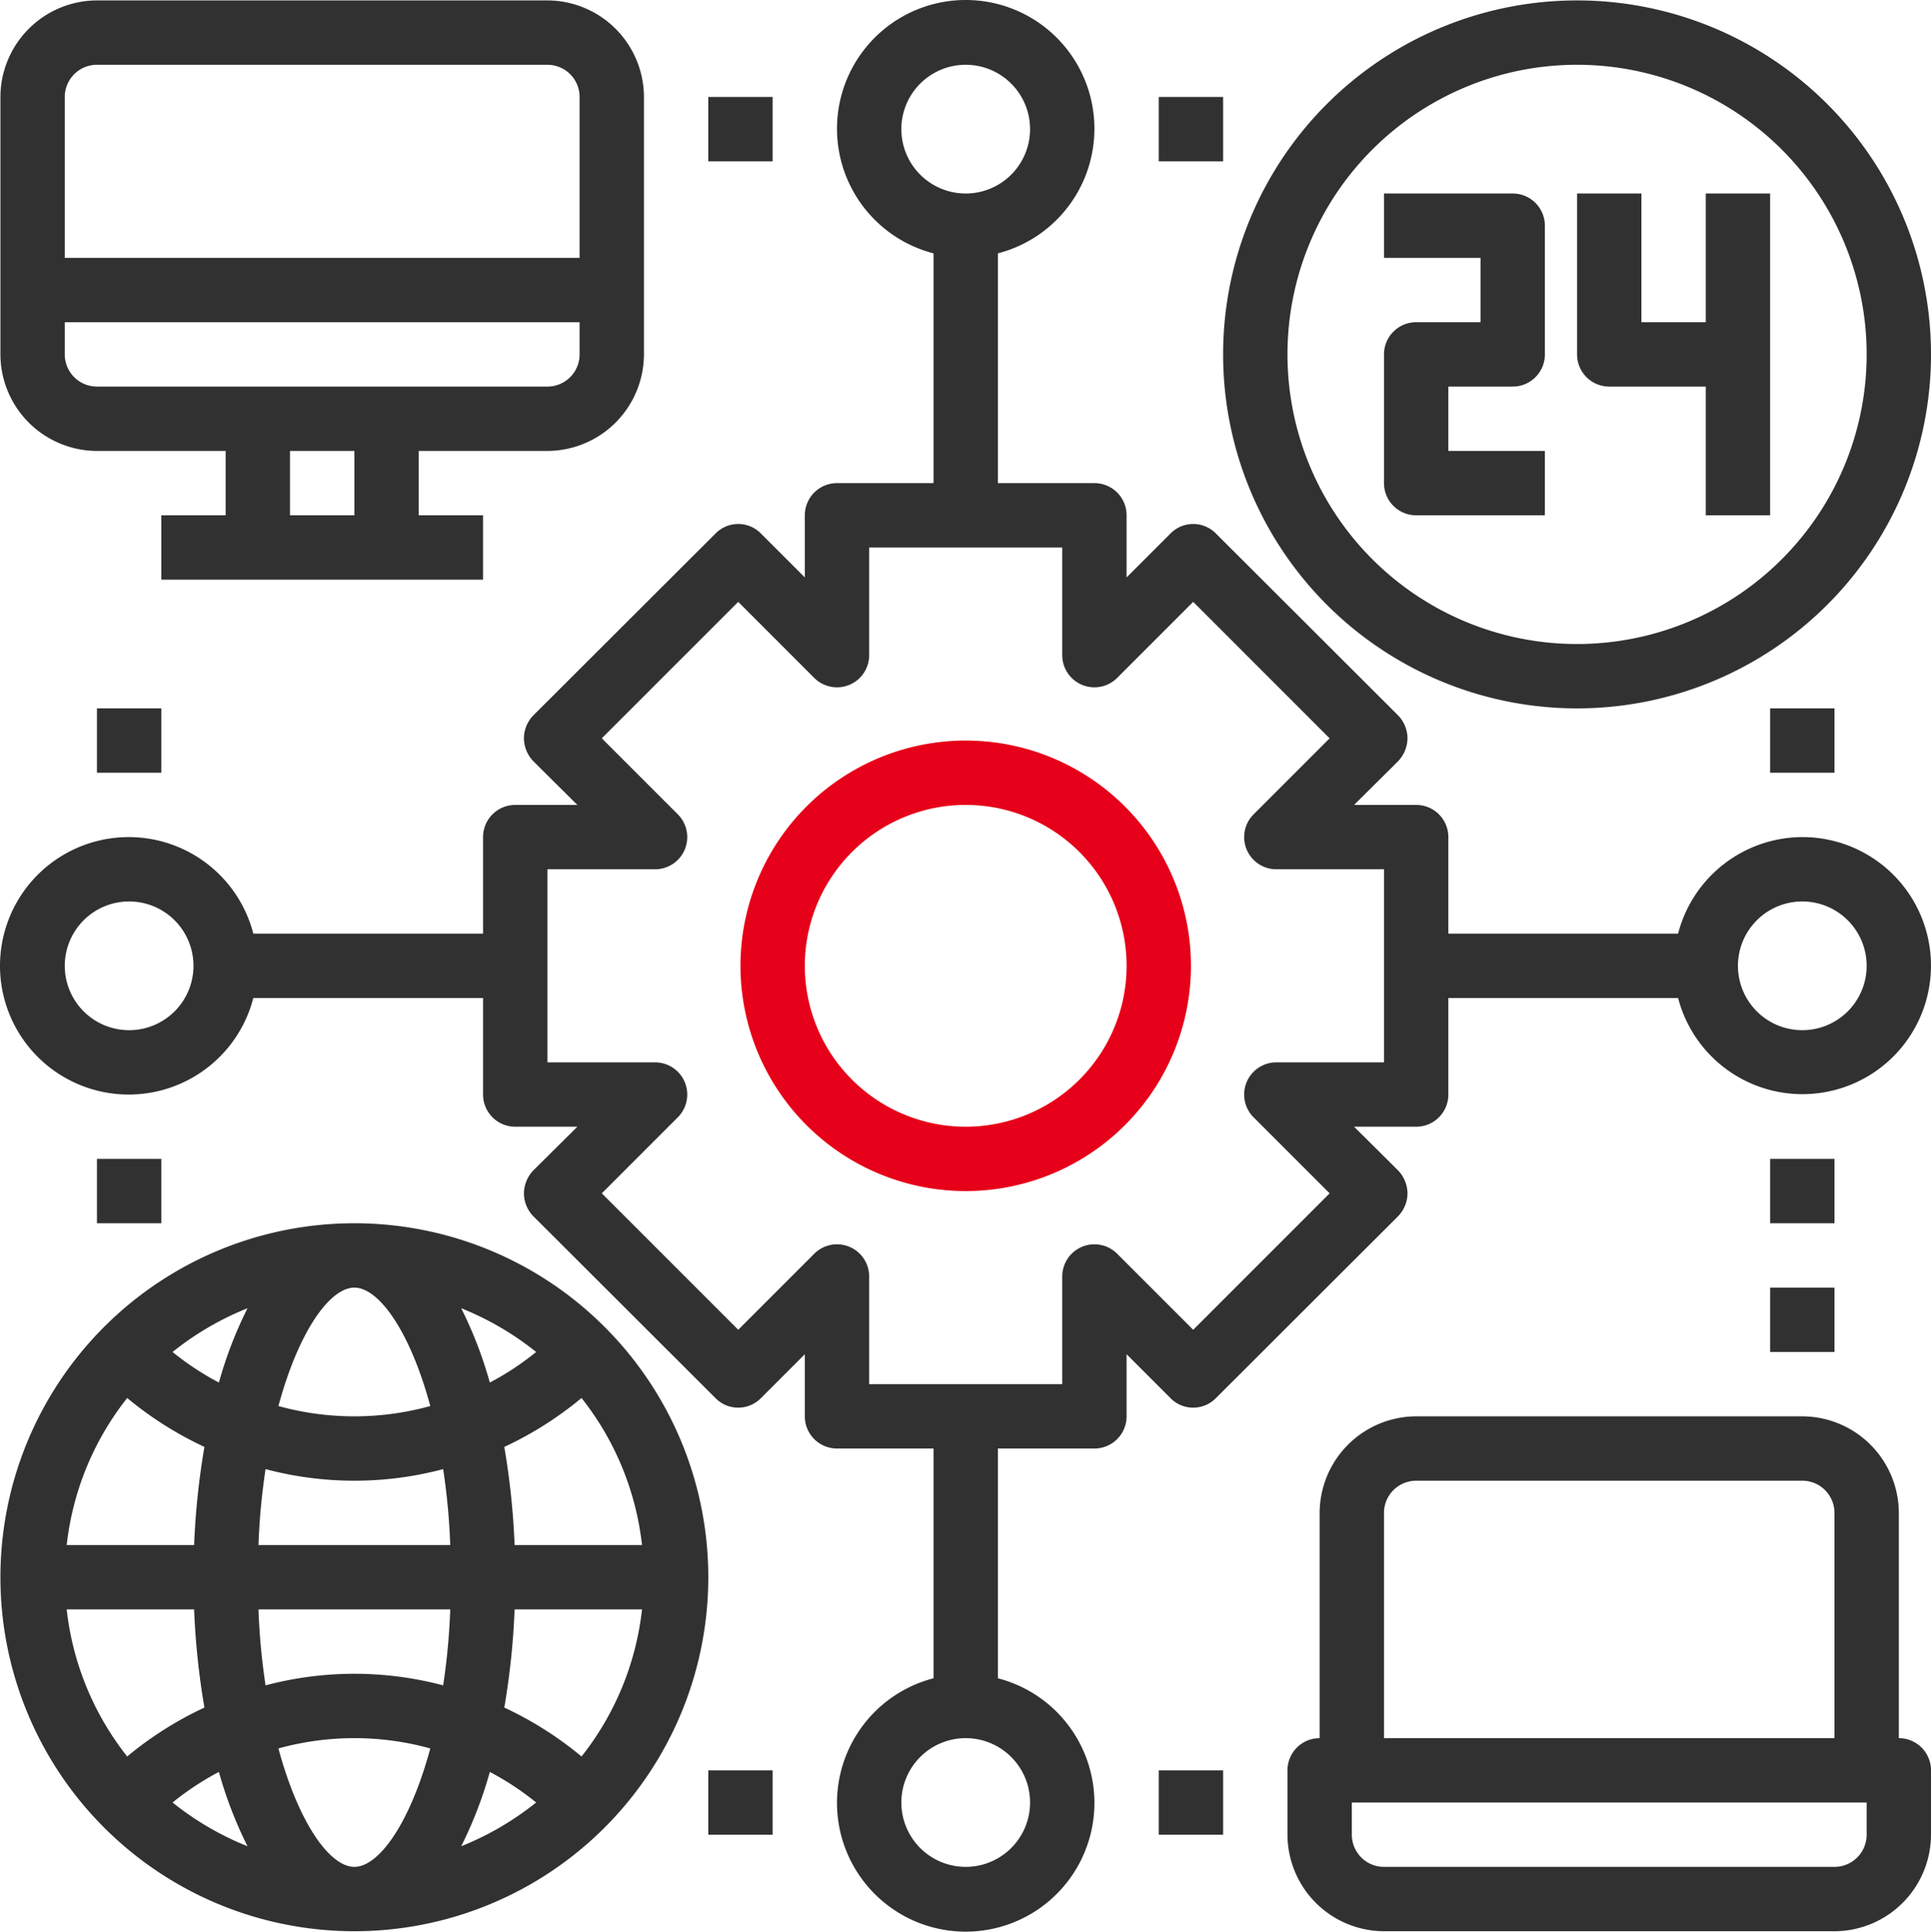
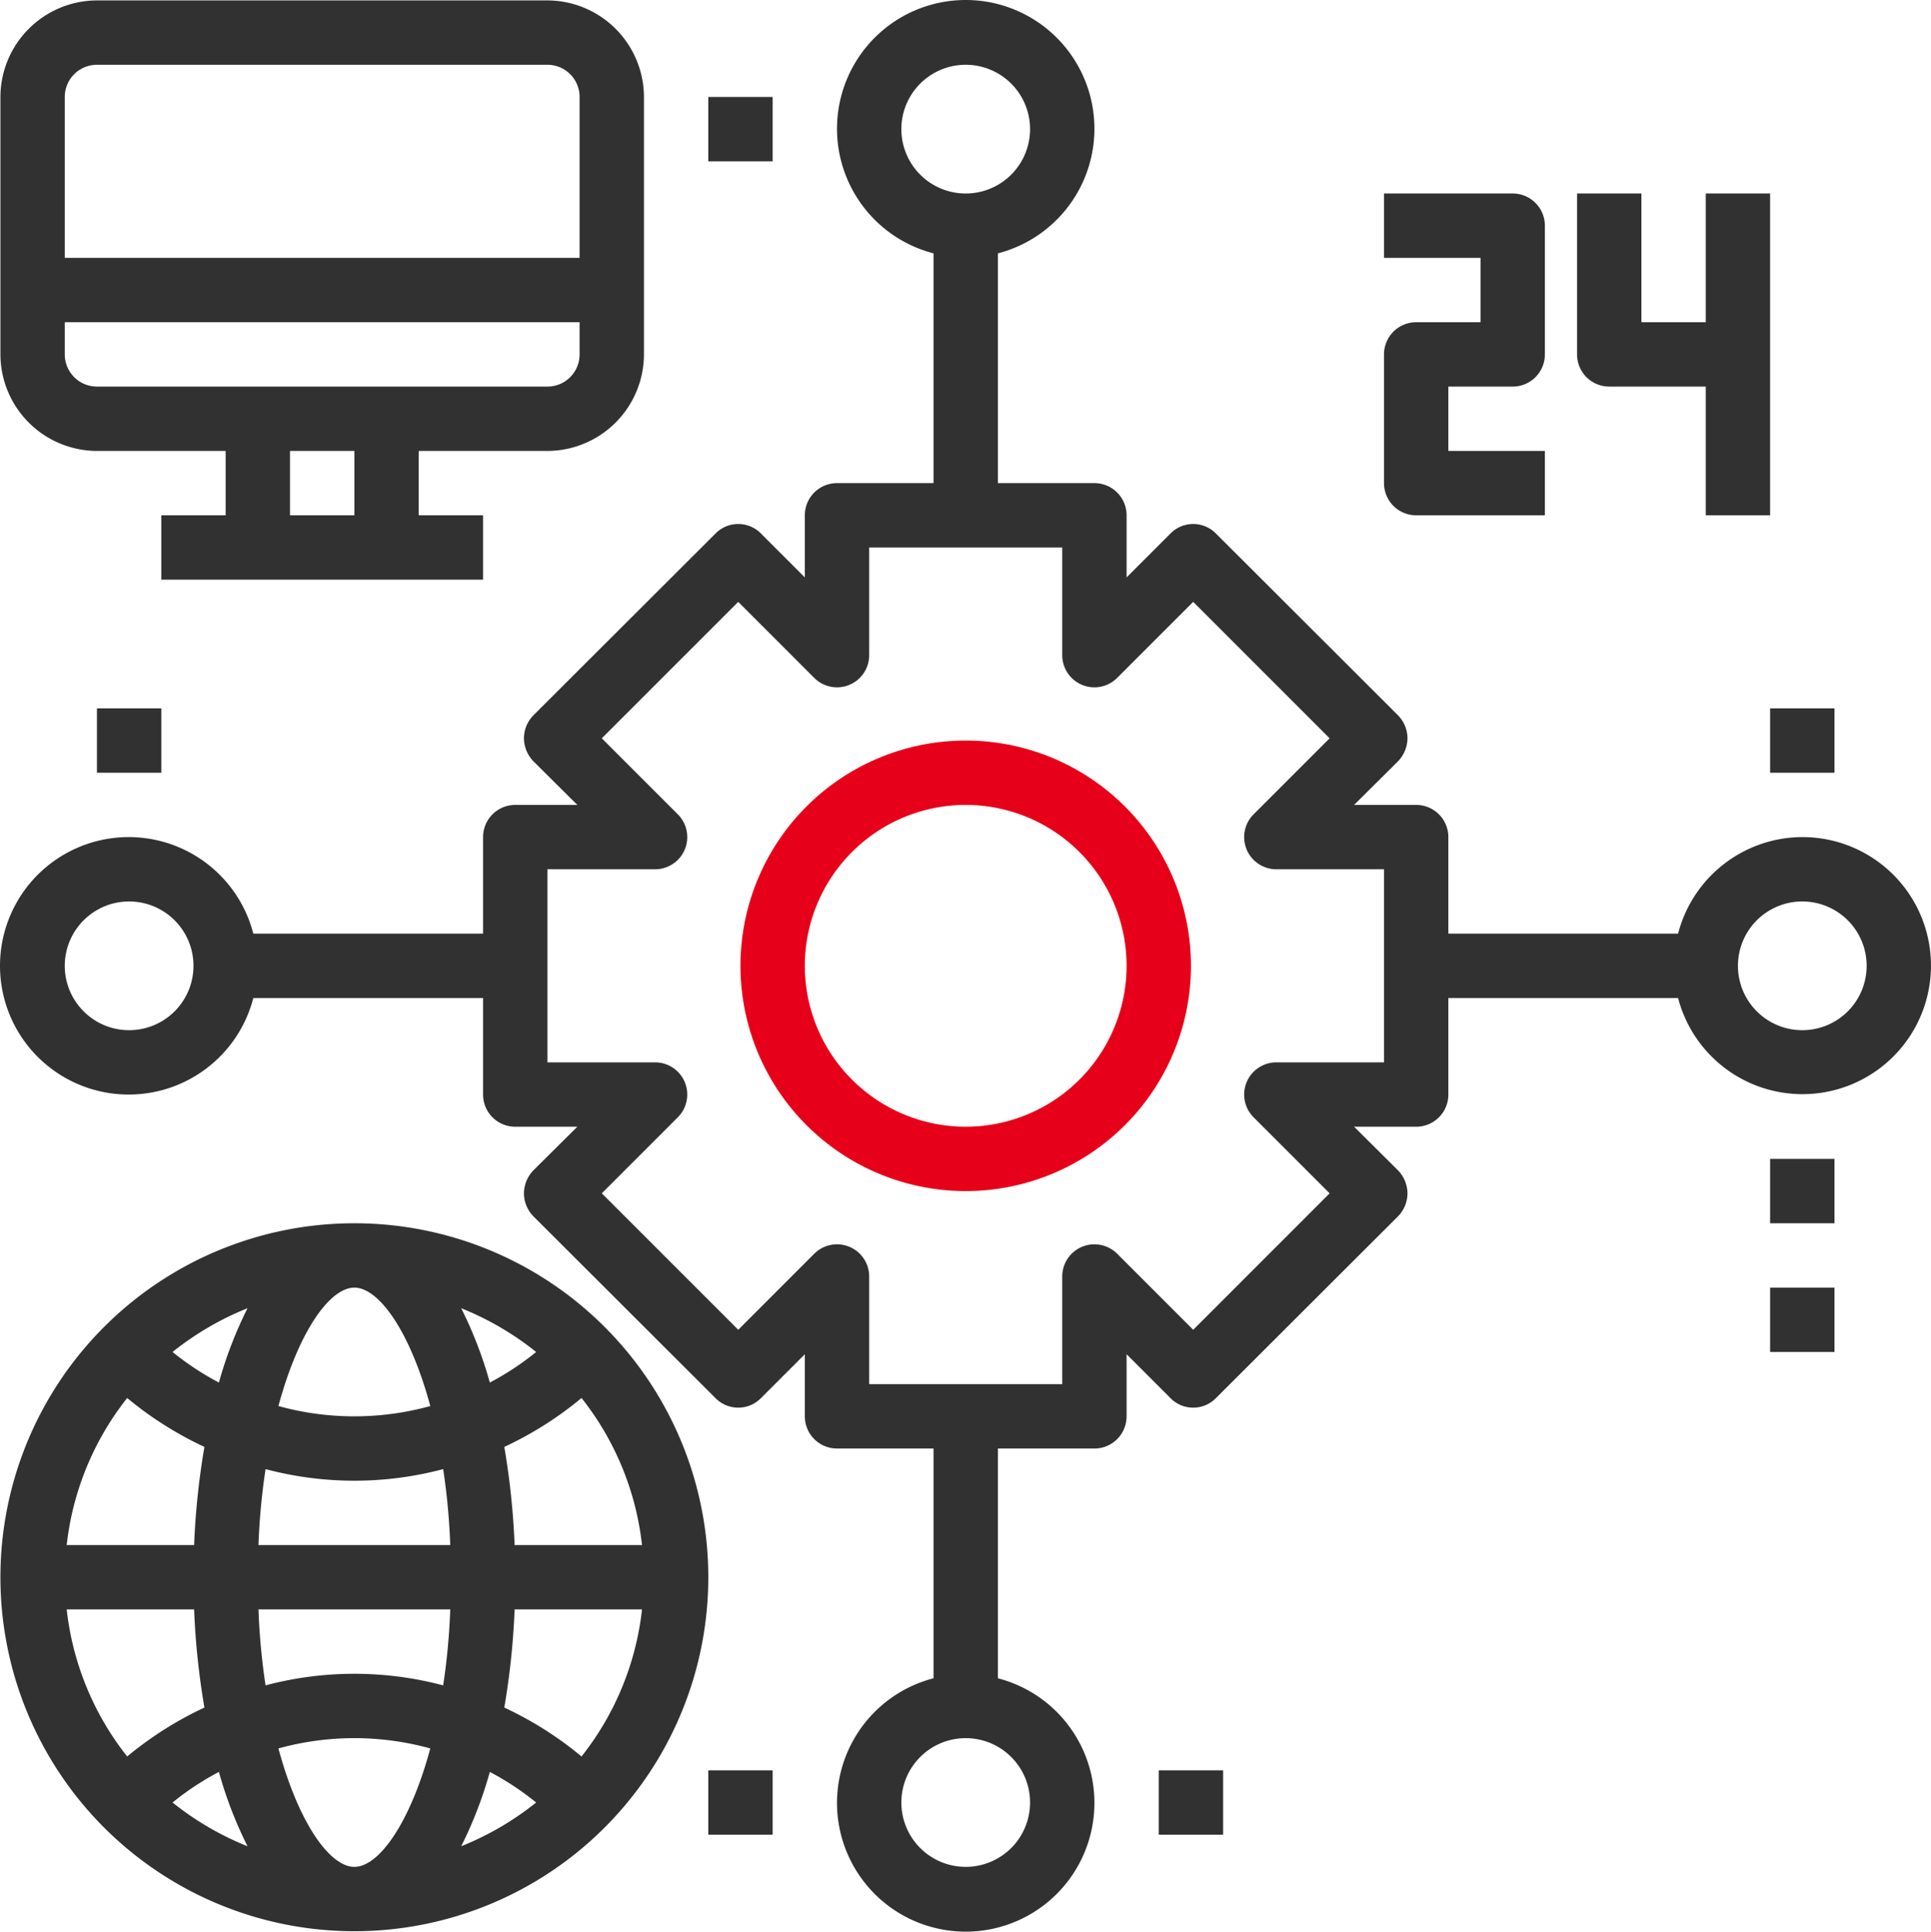
<svg xmlns="http://www.w3.org/2000/svg" width="60.013" height="60.026" viewBox="0 0 60.013 60.026">
  <g id="tool-computer-laptop-hour-worldwide" transform="translate(-1.987 -1.987)">
    <path id="Path_14" data-name="Path 14" d="M32,25a7,7,0,1,0,7,7,7,7,0,0,0-7-7Zm0,12a5,5,0,1,1,5-5A5,5,0,0,1,32,37Z" fill="#e60019" />
    <path id="Path_15" data-name="Path 15" d="M58,28a4,4,0,0,0-3.86,3H47V28a1,1,0,0,0-1-1H44.07l1.37-1.36a1.052,1.052,0,0,0,.29-.71,1.033,1.033,0,0,0-.29-.71l-5.66-5.65a.99.99,0,0,0-1.42,0L37,19.93V18a1,1,0,0,0-1-1H33V9.86a4,4,0,1,0-2,0V17H28a1,1,0,0,0-1,1v1.93l-1.36-1.36a.99.99,0,0,0-1.42,0l-5.66,5.65a1.033,1.033,0,0,0-.29.71,1.052,1.052,0,0,0,.29.71L19.93,27H18a1,1,0,0,0-1,1v3H9.86a4,4,0,1,0,0,2H17v3a1,1,0,0,0,1,1h1.93l-1.37,1.36a1.052,1.052,0,0,0-.29.71,1.033,1.033,0,0,0,.29.71l5.66,5.65a.99.99,0,0,0,1.42,0L27,44.07V46a1,1,0,0,0,1,1h3v7.14a4,4,0,1,0,2,0V47h3a1,1,0,0,0,1-1V44.07l1.36,1.36a.99.99,0,0,0,1.42,0l3.5-3.495L45.44,39.78a1.033,1.033,0,0,0,.29-.71,1.052,1.052,0,0,0-.29-.71L44.07,37H46a1,1,0,0,0,1-1V33h7.14A3.994,3.994,0,1,0,58,28ZM6,34a2,2,0,1,1,2-2A2,2,0,0,1,6,34ZM30,6a2,2,0,1,1,2,2,2,2,0,0,1-2-2Zm4,52a2,2,0,1,1-2-2A2,2,0,0,1,34,58ZM45,35H41.66a1,1,0,0,0-.71,1.71l2.36,2.36-4.24,4.24-2.36-2.36a1,1,0,0,0-1.71.71V45H29V41.66a1,1,0,0,0-1.71-.71l-2.36,2.36-4.24-4.24,2.36-2.36A1,1,0,0,0,22.34,35H19V29h3.34a1,1,0,0,0,.71-1.71l-2.36-2.36,4.24-4.24,2.36,2.36A1,1,0,0,0,29,22.34V19h6v3.34a1,1,0,0,0,1.71.71l2.36-2.36,4.24,4.24-2.36,2.36A1,1,0,0,0,41.66,29H45Zm13-1a2,2,0,1,1,2-2A2,2,0,0,1,58,34Z" fill="#313131" />
    <path id="Path_16" data-name="Path 16" d="M19,2H5A3.009,3.009,0,0,0,2,5v8a3.009,3.009,0,0,0,3,3H9v2H7v2H17V18H15V16h4a3.009,3.009,0,0,0,3-3V5a3.009,3.009,0,0,0-3-3ZM13,18H11V16h2Zm7-5a1,1,0,0,1-1,1H5a1,1,0,0,1-1-1V12H20Zm0-3H4V5A1,1,0,0,1,5,4H19a1,1,0,0,1,1,1Z" fill="#313131" />
    <path id="Path_17" data-name="Path 17" d="M24,5h2V7H24Z" fill="#313131" />
    <path id="Path_18" data-name="Path 18" d="M5,24H7v2H5Z" fill="#313131" />
-     <path id="Path_19" data-name="Path 19" d="M5,38H7v2H5Z" fill="#313131" />
-     <path id="Path_20" data-name="Path 20" d="M61,56V49a3.009,3.009,0,0,0-3-3H46a3.009,3.009,0,0,0-3,3v7a1,1,0,0,0-1,1v2a3.009,3.009,0,0,0,3,3H59a3.009,3.009,0,0,0,3-3V57A1,1,0,0,0,61,56ZM45,49a1,1,0,0,1,1-1H58a1,1,0,0,1,1,1v7H45ZM60,59a1,1,0,0,1-1,1H45a1,1,0,0,1-1-1V58H60Z" fill="#313131" />
    <path id="Path_21" data-name="Path 21" d="M38,57h2v2H38Z" fill="#313131" />
    <path id="Path_22" data-name="Path 22" d="M24,57h2v2H24Z" fill="#313131" />
    <path id="Path_23" data-name="Path 23" d="M57,38h2v2H57Z" fill="#313131" />
    <path id="Path_24" data-name="Path 24" d="M57,42h2v2H57Z" fill="#313131" />
-     <path id="Path_25" data-name="Path 25" d="M51,2A11,11,0,1,0,62,13,11,11,0,0,0,51,2Zm0,20a9,9,0,1,1,9-9,9,9,0,0,1-9,9Z" fill="#313131" />
    <path id="Path_26" data-name="Path 26" d="M13,40A11,11,0,1,0,24,51,11,11,0,0,0,13,40Zm8.94,10H17.98a23.512,23.512,0,0,0-.32-3.05,11.038,11.038,0,0,0,2.4-1.52A8.95,8.95,0,0,1,21.94,50Zm-3.29-6a8.734,8.734,0,0,1-1.44.95,12.77,12.77,0,0,0-.89-2.31A9.184,9.184,0,0,1,18.65,44ZM13,42c.76,0,1.73,1.35,2.36,3.68a8.862,8.862,0,0,1-4.72,0C11.27,43.35,12.24,42,13,42ZM5.94,45.43a11.038,11.038,0,0,0,2.4,1.52A23.513,23.513,0,0,0,8.02,50H4.06a8.95,8.95,0,0,1,1.88-4.57ZM4.06,52H8.02a23.512,23.512,0,0,0,.32,3.05,11.038,11.038,0,0,0-2.4,1.52A8.95,8.95,0,0,1,4.06,52Zm3.29,6a8.735,8.735,0,0,1,1.44-.95,12.77,12.77,0,0,0,.89,2.31A9.184,9.184,0,0,1,7.35,58ZM8.79,44.95A8.734,8.734,0,0,1,7.35,44a9.184,9.184,0,0,1,2.33-1.36,12.77,12.77,0,0,0-.89,2.31ZM13,60c-.76,0-1.73-1.35-2.36-3.68a8.862,8.862,0,0,1,4.72,0C14.73,58.65,13.76,60,13,60Zm2.76-5.64a10.76,10.76,0,0,0-5.52,0A20.617,20.617,0,0,1,10.02,52h5.96a20.617,20.617,0,0,1-.22,2.36ZM10.02,50a20.616,20.616,0,0,1,.22-2.36,10.76,10.76,0,0,0,5.52,0A20.618,20.618,0,0,1,15.98,50Zm6.3,9.36a12.77,12.77,0,0,0,.89-2.31,8.734,8.734,0,0,1,1.44.95,9.184,9.184,0,0,1-2.33,1.36Zm3.74-2.79a11.038,11.038,0,0,0-2.4-1.52A23.512,23.512,0,0,0,17.98,52h3.96a8.95,8.95,0,0,1-1.88,4.57Z" fill="#313131" />
    <path id="Path_27" data-name="Path 27" d="M47,14v2h3v2H46a1,1,0,0,1-1-1V13a1,1,0,0,1,1-1h2V10H45V8h4a1,1,0,0,1,1,1v4a1,1,0,0,1-1,1Z" fill="#313131" />
    <path id="Path_28" data-name="Path 28" d="M57,8V18H55V14H52a1,1,0,0,1-1-1V8h2v4h2V8Z" fill="#313131" />
    <path id="Path_29" data-name="Path 29" d="M57,24h2v2H57Z" fill="#313131" />
-     <path id="Path_30" data-name="Path 30" d="M38,5h2V7H38Z" fill="#313131" />
  </g>
</svg>